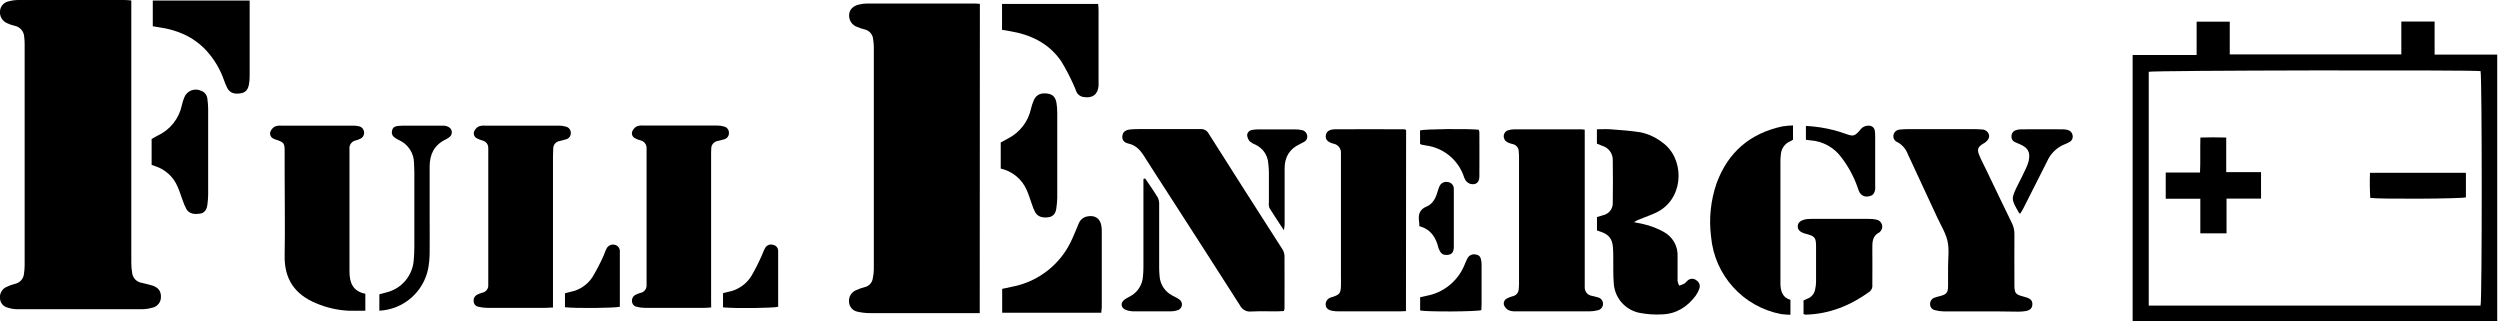
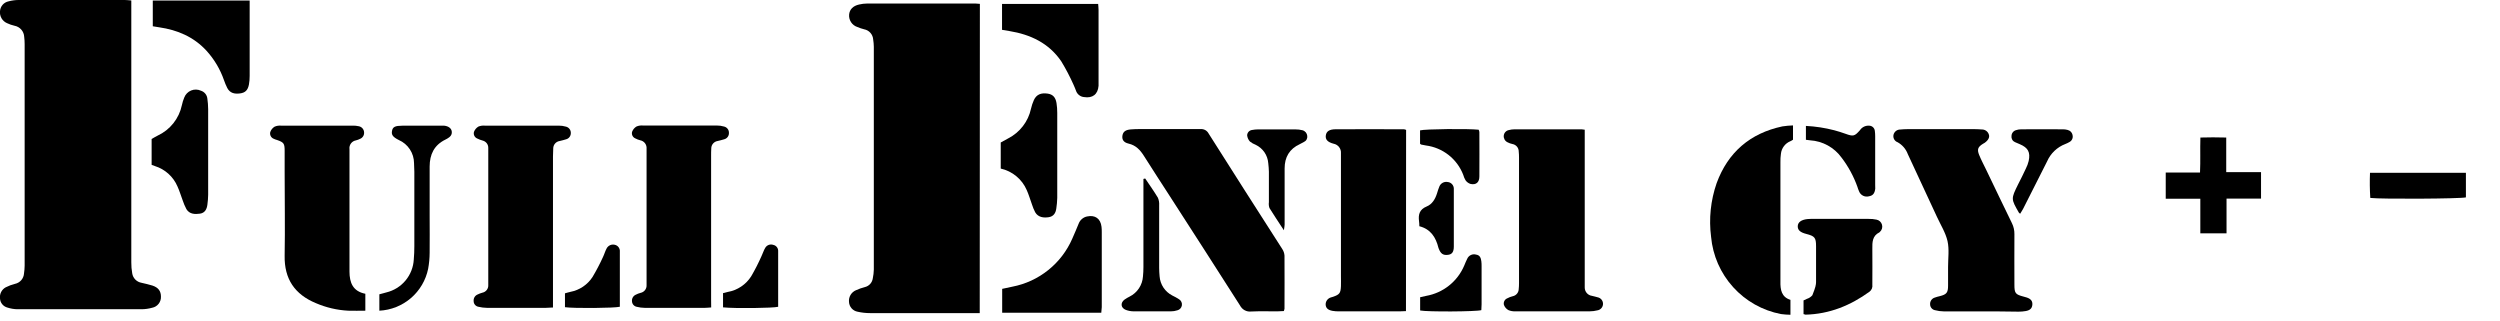
<svg xmlns="http://www.w3.org/2000/svg" width="140" height="18" viewBox="0 0 140 18" fill="none">
  <rect width="140" height="18" fill="white" />
  <g clip-path="url(#clip0_364_1993)">
    <path d="M54.865 17.534H54.499C52.574 17.534 50.648 17.534 48.723 17.534C48.488 17.534 48.253 17.508 48.024 17.456C47.894 17.432 47.775 17.365 47.688 17.265C47.601 17.165 47.55 17.039 47.544 16.907C47.53 16.769 47.562 16.631 47.633 16.512C47.705 16.394 47.812 16.302 47.94 16.25C48.098 16.178 48.263 16.12 48.431 16.077C48.547 16.05 48.651 15.988 48.731 15.9C48.811 15.812 48.862 15.701 48.877 15.583C48.911 15.424 48.93 15.262 48.934 15.1C48.934 10.94 48.934 6.78 48.934 2.619C48.932 2.483 48.92 2.347 48.898 2.212C48.89 2.075 48.835 1.943 48.744 1.84C48.653 1.736 48.529 1.666 48.394 1.641C48.261 1.608 48.131 1.564 48.005 1.51C47.862 1.462 47.74 1.367 47.658 1.241C47.575 1.115 47.538 0.964 47.551 0.814C47.578 0.528 47.771 0.328 48.112 0.252C48.258 0.218 48.406 0.199 48.555 0.198C50.58 0.198 52.604 0.198 54.629 0.198C54.702 0.198 54.774 0.208 54.873 0.216L54.865 17.534Z" fill="black" />
    <path d="M110.947 17.438C110.251 17.438 109.549 17.438 108.859 17.438C108.686 17.436 108.514 17.413 108.347 17.368C108.273 17.351 108.207 17.309 108.159 17.249C108.112 17.19 108.086 17.116 108.086 17.04C108.08 16.959 108.103 16.877 108.149 16.81C108.195 16.742 108.262 16.692 108.34 16.667C108.434 16.634 108.529 16.606 108.626 16.585C109.008 16.489 109.092 16.392 109.092 15.992C109.092 15.644 109.092 15.297 109.092 14.949C109.092 14.464 109.165 13.963 109.061 13.501C108.957 13.04 108.676 12.591 108.468 12.141C107.924 10.971 107.38 9.801 106.837 8.63C106.732 8.348 106.531 8.113 106.268 7.966C106.184 7.937 106.115 7.878 106.072 7.8C106.029 7.722 106.017 7.632 106.037 7.545C106.058 7.46 106.108 7.385 106.178 7.331C106.248 7.278 106.334 7.251 106.422 7.253C106.545 7.24 106.669 7.234 106.793 7.233H110.607C110.731 7.233 110.855 7.242 110.98 7.25C111.067 7.248 111.154 7.274 111.225 7.325C111.297 7.376 111.35 7.449 111.376 7.533C111.432 7.688 111.343 7.855 111.14 7.999C111.109 8.019 111.074 8.036 111.043 8.055C110.762 8.23 110.706 8.366 110.832 8.676C110.958 8.987 111.098 9.239 111.231 9.518C111.71 10.514 112.185 11.51 112.67 12.502C112.763 12.691 112.81 12.899 112.807 13.11C112.799 14.054 112.807 14.999 112.807 15.942C112.807 16.424 112.862 16.49 113.322 16.61C113.383 16.624 113.442 16.641 113.501 16.661C113.732 16.74 113.827 16.863 113.812 17.062C113.796 17.261 113.69 17.373 113.447 17.418C113.312 17.442 113.176 17.454 113.04 17.453C112.337 17.439 111.643 17.438 110.947 17.438Z" fill="black" />
    <path d="M71.897 17.419C71.767 17.419 71.646 17.436 71.526 17.436C71.041 17.436 70.557 17.421 70.072 17.444C69.946 17.459 69.817 17.436 69.705 17.376C69.593 17.316 69.501 17.223 69.443 17.11C68.152 15.078 66.843 13.057 65.539 11.03C65.048 10.267 64.551 9.51 64.068 8.743C63.857 8.406 63.614 8.137 63.201 8.042C62.915 7.976 62.822 7.812 62.856 7.593C62.891 7.374 63.036 7.27 63.322 7.247C63.478 7.235 63.644 7.228 63.806 7.228C64.949 7.228 66.091 7.228 67.234 7.228C67.325 7.222 67.415 7.241 67.495 7.285C67.574 7.329 67.639 7.395 67.681 7.475C69.05 9.638 70.424 11.793 71.803 13.939C71.879 14.051 71.923 14.181 71.932 14.315C71.941 15.308 71.932 16.302 71.932 17.295C71.924 17.337 71.913 17.379 71.897 17.419V17.419Z" fill="black" />
    <path d="M88.745 7.264V15.764C88.745 15.876 88.745 15.988 88.745 16.1C88.744 16.213 88.784 16.322 88.857 16.408C88.93 16.494 89.032 16.55 89.144 16.566C89.251 16.596 89.363 16.613 89.467 16.648C89.554 16.665 89.632 16.712 89.688 16.781C89.743 16.851 89.772 16.937 89.769 17.026C89.766 17.114 89.731 17.199 89.671 17.264C89.611 17.329 89.53 17.371 89.442 17.382C89.31 17.416 89.175 17.433 89.038 17.433C87.648 17.433 86.257 17.433 84.867 17.433C84.731 17.442 84.595 17.419 84.47 17.366C84.355 17.303 84.267 17.2 84.221 17.077C84.201 17.004 84.209 16.926 84.243 16.858C84.276 16.789 84.334 16.736 84.404 16.707C84.502 16.654 84.607 16.614 84.715 16.588C84.808 16.569 84.891 16.52 84.951 16.447C85.012 16.375 85.046 16.284 85.048 16.19C85.06 16.079 85.066 15.968 85.065 15.856V8.821C85.066 8.709 85.061 8.597 85.049 8.487C85.05 8.386 85.015 8.289 84.951 8.212C84.886 8.135 84.797 8.083 84.698 8.066C84.601 8.046 84.506 8.013 84.418 7.966C84.35 7.933 84.294 7.88 84.257 7.815C84.22 7.749 84.203 7.673 84.21 7.598C84.217 7.524 84.247 7.453 84.296 7.398C84.345 7.342 84.411 7.303 84.484 7.287C84.591 7.257 84.702 7.242 84.813 7.242C86.066 7.242 87.32 7.242 88.574 7.242C88.631 7.246 88.688 7.253 88.745 7.264V7.264Z" fill="black" />
    <path d="M78.734 17.422C78.594 17.422 78.484 17.436 78.375 17.436C77.246 17.436 76.117 17.436 74.987 17.436C74.863 17.438 74.74 17.429 74.617 17.408C74.367 17.361 74.251 17.253 74.237 17.066C74.232 16.972 74.26 16.878 74.317 16.803C74.374 16.727 74.456 16.674 74.547 16.651C74.582 16.637 74.619 16.631 74.655 16.619C75.014 16.495 75.076 16.412 75.093 16.027C75.101 15.842 75.093 15.656 75.093 15.469V8.956C75.093 8.833 75.093 8.709 75.093 8.584C75.103 8.46 75.066 8.336 74.989 8.237C74.913 8.138 74.803 8.071 74.68 8.048C74.336 7.958 74.213 7.804 74.246 7.582C74.279 7.36 74.436 7.242 74.787 7.239C76.064 7.23 77.342 7.239 78.621 7.239C78.662 7.245 78.703 7.257 78.742 7.275L78.734 17.422Z" fill="black" />
-     <path d="M89.427 8.047V7.239C89.689 7.239 89.933 7.224 90.175 7.239C90.744 7.284 91.314 7.319 91.875 7.41C92.314 7.503 92.726 7.694 93.081 7.969C94.309 8.829 94.333 10.907 92.997 11.765C92.649 11.988 92.232 12.108 91.846 12.271C91.723 12.311 91.607 12.368 91.501 12.442C91.77 12.487 92.036 12.547 92.299 12.62C92.607 12.714 92.903 12.839 93.185 12.995C93.426 13.128 93.625 13.326 93.759 13.567C93.894 13.807 93.958 14.081 93.944 14.356C93.944 14.814 93.944 15.274 93.944 15.734C93.962 15.825 93.992 15.914 94.036 15.996C94.134 15.966 94.23 15.928 94.322 15.883C94.395 15.839 94.443 15.758 94.511 15.707C94.576 15.648 94.66 15.613 94.749 15.611C94.837 15.608 94.923 15.637 94.991 15.693C95.073 15.74 95.135 15.815 95.165 15.903C95.196 15.992 95.194 16.089 95.159 16.176C95.109 16.316 95.04 16.448 94.952 16.568C94.486 17.189 93.865 17.584 93.063 17.606C92.643 17.628 92.222 17.599 91.808 17.519C91.414 17.439 91.058 17.23 90.797 16.924C90.536 16.619 90.385 16.235 90.368 15.833C90.332 15.389 90.351 14.941 90.343 14.494C90.343 14.283 90.343 14.072 90.326 13.862C90.29 13.371 90.093 13.124 89.624 12.972L89.431 12.906V12.156L89.775 12.052C89.929 12.019 90.067 11.934 90.165 11.811C90.264 11.688 90.317 11.535 90.315 11.378C90.327 10.572 90.327 9.766 90.315 8.959C90.318 8.783 90.263 8.611 90.159 8.468C90.055 8.326 89.907 8.221 89.739 8.17L89.427 8.047Z" fill="black" />
    <path d="M100.408 7.023V7.823C100.363 7.856 100.314 7.884 100.264 7.907C100.119 7.965 99.993 8.061 99.9 8.185C99.806 8.309 99.748 8.456 99.732 8.611C99.71 8.771 99.7 8.932 99.704 9.093C99.704 11.289 99.704 13.486 99.704 15.684C99.704 15.709 99.704 15.734 99.704 15.759C99.694 16.225 99.763 16.636 100.265 16.792V17.627C100.087 17.624 99.909 17.611 99.732 17.587C98.7 17.388 97.76 16.859 97.055 16.079C96.349 15.3 95.916 14.312 95.821 13.265C95.69 12.252 95.797 11.223 96.131 10.258C96.768 8.524 98.01 7.462 99.813 7.078C100.01 7.048 100.209 7.03 100.408 7.023V7.023Z" fill="black" />
    <path d="M61.672 17.512H56.122V16.176L56.697 16.053C57.431 15.911 58.119 15.592 58.702 15.124C59.286 14.657 59.747 14.054 60.046 13.369C60.178 13.089 60.285 12.799 60.409 12.515C60.448 12.415 60.511 12.328 60.593 12.259C60.674 12.19 60.771 12.143 60.875 12.122C61.326 12.024 61.632 12.241 61.685 12.7C61.696 12.799 61.7 12.898 61.699 12.998C61.699 14.399 61.699 15.8 61.699 17.201C61.696 17.299 61.685 17.399 61.672 17.512Z" fill="black" />
-     <path d="M100.998 17.59V16.824C101.058 16.791 101.12 16.762 101.183 16.737C101.303 16.7 101.41 16.63 101.492 16.535C101.575 16.441 101.629 16.325 101.649 16.201C101.68 16.069 101.696 15.933 101.699 15.797C101.699 15.127 101.699 14.457 101.699 13.787C101.699 13.307 101.623 13.222 101.152 13.1C100.812 13.013 100.671 12.886 100.674 12.67C100.677 12.454 100.86 12.307 101.214 12.268C101.338 12.258 101.463 12.255 101.587 12.258C102.605 12.258 103.622 12.258 104.64 12.258C104.788 12.255 104.937 12.268 105.082 12.299C105.155 12.312 105.223 12.346 105.278 12.397C105.333 12.447 105.373 12.512 105.392 12.583C105.412 12.655 105.412 12.731 105.391 12.802C105.37 12.874 105.329 12.938 105.273 12.987C105.267 12.997 105.258 13.006 105.247 13.012C104.849 13.206 104.846 13.562 104.851 13.933C104.86 14.603 104.851 15.274 104.851 15.943C104.862 16.016 104.853 16.09 104.826 16.159C104.798 16.227 104.754 16.287 104.696 16.332C103.627 17.108 102.451 17.587 101.113 17.621C101.074 17.614 101.036 17.604 100.998 17.59V17.59Z" fill="black" />
+     <path d="M100.998 17.59V16.824C101.058 16.791 101.12 16.762 101.183 16.737C101.303 16.7 101.41 16.63 101.492 16.535C101.68 16.069 101.696 15.933 101.699 15.797C101.699 15.127 101.699 14.457 101.699 13.787C101.699 13.307 101.623 13.222 101.152 13.1C100.812 13.013 100.671 12.886 100.674 12.67C100.677 12.454 100.86 12.307 101.214 12.268C101.338 12.258 101.463 12.255 101.587 12.258C102.605 12.258 103.622 12.258 104.64 12.258C104.788 12.255 104.937 12.268 105.082 12.299C105.155 12.312 105.223 12.346 105.278 12.397C105.333 12.447 105.373 12.512 105.392 12.583C105.412 12.655 105.412 12.731 105.391 12.802C105.37 12.874 105.329 12.938 105.273 12.987C105.267 12.997 105.258 13.006 105.247 13.012C104.849 13.206 104.846 13.562 104.851 13.933C104.86 14.603 104.851 15.274 104.851 15.943C104.862 16.016 104.853 16.09 104.826 16.159C104.798 16.227 104.754 16.287 104.696 16.332C103.627 17.108 102.451 17.587 101.113 17.621C101.074 17.614 101.036 17.604 100.998 17.59V17.59Z" fill="black" />
    <path d="M56.114 1.67V0.219H61.497C61.505 0.342 61.519 0.451 61.519 0.558C61.519 1.913 61.519 3.266 61.519 4.619C61.519 4.681 61.519 4.743 61.519 4.805C61.481 5.284 61.183 5.513 60.706 5.436C60.613 5.428 60.524 5.395 60.448 5.34C60.372 5.286 60.312 5.212 60.274 5.127C60.22 5.002 60.183 4.87 60.119 4.748C59.918 4.296 59.688 3.857 59.431 3.435C58.738 2.417 57.711 1.933 56.526 1.739L56.114 1.67Z" fill="black" />
    <path d="M56.041 9.44V7.98L56.461 7.749C56.782 7.584 57.063 7.35 57.283 7.064C57.504 6.778 57.658 6.447 57.734 6.094C57.772 5.925 57.827 5.76 57.898 5.602C58.042 5.291 58.3 5.186 58.674 5.243C58.954 5.286 59.109 5.442 59.164 5.768C59.193 5.951 59.207 6.137 59.206 6.323C59.206 7.91 59.206 9.497 59.206 11.084C59.2 11.282 59.183 11.479 59.153 11.674C59.12 11.932 58.998 12.123 58.724 12.164C58.451 12.204 58.143 12.179 57.972 11.89C57.898 11.748 57.837 11.599 57.789 11.446C57.691 11.179 57.613 10.902 57.497 10.644C57.367 10.343 57.167 10.077 56.914 9.868C56.661 9.658 56.362 9.512 56.041 9.44V9.44Z" fill="black" />
    <path d="M64.13 9.995C64.369 10.352 64.621 10.704 64.842 11.072C64.9 11.207 64.924 11.355 64.913 11.502C64.913 12.667 64.913 13.832 64.913 14.997C64.913 15.153 64.924 15.319 64.938 15.479C64.955 15.703 65.029 15.919 65.153 16.106C65.278 16.293 65.448 16.445 65.648 16.548C65.782 16.611 65.912 16.684 66.036 16.765C66.091 16.801 66.135 16.852 66.161 16.913C66.188 16.973 66.196 17.04 66.185 17.105C66.174 17.17 66.145 17.23 66.1 17.278C66.055 17.327 65.998 17.361 65.934 17.377C65.816 17.416 65.693 17.435 65.569 17.435C64.874 17.435 64.18 17.435 63.485 17.435C63.336 17.434 63.189 17.408 63.049 17.355C62.763 17.244 62.729 16.962 62.973 16.777C63.064 16.713 63.16 16.656 63.26 16.608C63.472 16.502 63.652 16.342 63.783 16.144C63.914 15.947 63.99 15.718 64.006 15.482C64.023 15.309 64.032 15.136 64.032 14.961C64.032 13.45 64.032 11.938 64.032 10.425V10.02L64.13 9.995Z" fill="black" />
    <path d="M101.131 7.828V7.051C101.666 7.078 102.198 7.16 102.717 7.294C102.933 7.348 103.144 7.423 103.354 7.494C103.785 7.65 103.857 7.632 104.157 7.291C104.212 7.208 104.288 7.141 104.376 7.097C104.465 7.052 104.564 7.032 104.663 7.038C104.745 7.036 104.824 7.066 104.884 7.12C104.945 7.175 104.983 7.25 104.991 7.331C105.004 7.429 105.01 7.529 105.01 7.628C105.01 8.532 105.01 9.437 105.01 10.343C105.016 10.417 105.017 10.49 105.014 10.564C104.983 10.828 104.885 10.949 104.677 10.989C104.563 11.024 104.439 11.014 104.332 10.961C104.225 10.907 104.143 10.815 104.102 10.702C104.068 10.623 104.038 10.542 104.014 10.46C103.805 9.875 103.508 9.326 103.131 8.832C102.928 8.549 102.664 8.315 102.359 8.146C102.054 7.978 101.715 7.879 101.367 7.858C101.297 7.848 101.236 7.841 101.131 7.828Z" fill="black" />
    <path d="M71.897 12.894C71.594 12.428 71.332 12.044 71.091 11.651C71.053 11.546 71.042 11.434 71.058 11.323C71.058 10.753 71.058 10.183 71.058 9.615C71.058 9.459 71.037 9.295 71.022 9.133C71.005 8.915 70.931 8.706 70.808 8.526C70.684 8.346 70.515 8.202 70.317 8.108C70.201 8.064 70.093 8.003 69.996 7.926C69.908 7.83 69.854 7.709 69.84 7.58C69.842 7.504 69.872 7.432 69.923 7.376C69.975 7.321 70.045 7.286 70.12 7.278C70.23 7.257 70.341 7.246 70.452 7.246C71.147 7.246 71.841 7.246 72.537 7.246C72.673 7.244 72.809 7.261 72.941 7.294C73.013 7.314 73.076 7.355 73.124 7.411C73.171 7.468 73.2 7.538 73.207 7.612C73.216 7.681 73.203 7.751 73.17 7.811C73.137 7.872 73.085 7.92 73.022 7.949C72.947 7.994 72.871 8.034 72.792 8.071C72.208 8.338 71.939 8.801 71.939 9.431V11.807C71.939 12.068 71.939 12.327 71.939 12.583C71.936 12.656 71.925 12.726 71.897 12.894Z" fill="black" />
    <path d="M113.128 11.971C113.105 11.953 113.082 11.934 113.061 11.914C112.614 11.137 112.614 11.137 113.008 10.335C113.164 10.035 113.31 9.737 113.451 9.434C113.519 9.301 113.571 9.16 113.606 9.015C113.711 8.525 113.571 8.271 113.109 8.075C113.018 8.036 112.926 8 112.836 7.958C112.773 7.931 112.72 7.884 112.686 7.824C112.652 7.765 112.637 7.696 112.645 7.627C112.643 7.552 112.666 7.478 112.711 7.417C112.755 7.356 112.818 7.312 112.89 7.29C112.984 7.258 113.082 7.242 113.181 7.242C113.962 7.236 114.743 7.236 115.525 7.242C115.612 7.241 115.699 7.252 115.783 7.275C115.856 7.292 115.923 7.33 115.974 7.386C116.024 7.441 116.057 7.511 116.067 7.586C116.081 7.658 116.071 7.733 116.039 7.799C116.007 7.866 115.954 7.92 115.888 7.954C115.814 7.998 115.736 8.035 115.655 8.066C115.429 8.152 115.222 8.284 115.047 8.451C114.872 8.619 114.732 8.82 114.635 9.043C114.191 9.93 113.743 10.815 113.293 11.697C113.248 11.783 113.19 11.865 113.128 11.971Z" fill="black" />
    <path d="M79.528 17.387V16.645L79.856 16.571C80.328 16.489 80.773 16.29 81.147 15.991C81.522 15.693 81.816 15.304 82.001 14.862C82.057 14.738 82.101 14.607 82.166 14.489C82.206 14.397 82.279 14.322 82.37 14.28C82.461 14.237 82.565 14.229 82.662 14.258C82.882 14.29 82.93 14.452 82.955 14.631C82.967 14.729 82.972 14.828 82.969 14.927C82.969 15.633 82.969 16.338 82.969 17.045C82.969 17.155 82.96 17.264 82.955 17.368C82.672 17.455 79.926 17.469 79.528 17.387Z" fill="black" />
    <path d="M79.523 8.049V7.301C79.808 7.224 82.203 7.199 82.804 7.264C82.825 7.304 82.839 7.348 82.845 7.393C82.845 8.222 82.854 9.052 82.845 9.878C82.845 10.214 82.661 10.368 82.349 10.301C82.236 10.265 82.138 10.193 82.07 10.096C82.013 9.999 81.969 9.894 81.939 9.785C81.77 9.349 81.487 8.967 81.119 8.678C80.751 8.39 80.312 8.206 79.848 8.146C79.764 8.132 79.679 8.117 79.595 8.098C79.573 8.094 79.556 8.078 79.523 8.049Z" fill="black" />
    <path d="M79.484 12.669C79.484 12.558 79.477 12.471 79.466 12.387C79.418 12.013 79.49 11.73 79.893 11.563C80.204 11.437 80.374 11.145 80.475 10.823C80.512 10.692 80.556 10.563 80.608 10.436C80.644 10.35 80.71 10.279 80.792 10.235C80.875 10.19 80.97 10.175 81.063 10.192C81.157 10.199 81.246 10.24 81.311 10.309C81.376 10.378 81.413 10.469 81.414 10.564C81.415 10.589 81.415 10.614 81.414 10.638C81.414 11.693 81.414 12.749 81.414 13.804C81.414 14.115 81.31 14.242 81.094 14.27C80.82 14.308 80.677 14.211 80.566 13.915C80.561 13.903 80.556 13.891 80.553 13.879C80.409 13.293 80.117 12.829 79.484 12.669Z" fill="black" />
    <path d="M7.353 0.026V0.492C7.353 5.223 7.353 9.954 7.353 14.685C7.351 14.893 7.368 15.101 7.404 15.306C7.424 15.438 7.485 15.56 7.578 15.655C7.671 15.75 7.792 15.813 7.923 15.836C8.129 15.884 8.336 15.929 8.535 15.991C8.869 16.102 9.013 16.302 9.013 16.613C9.019 16.758 8.973 16.901 8.882 17.015C8.792 17.129 8.664 17.207 8.521 17.234C8.33 17.287 8.132 17.315 7.934 17.317C5.611 17.317 3.288 17.317 0.966 17.317C0.781 17.313 0.597 17.282 0.421 17.225C0.305 17.196 0.201 17.13 0.125 17.038C0.049 16.945 0.005 16.83 0 16.711C-0.015 16.587 0.008 16.461 0.065 16.35C0.122 16.239 0.212 16.148 0.322 16.089C0.487 16.005 0.662 15.94 0.842 15.895C0.977 15.867 1.099 15.795 1.19 15.691C1.28 15.587 1.335 15.456 1.344 15.319C1.366 15.172 1.378 15.023 1.38 14.874C1.38 10.741 1.38 6.606 1.38 2.47C1.38 2.334 1.372 2.198 1.355 2.063C1.348 1.913 1.291 1.77 1.192 1.658C1.094 1.545 0.96 1.469 0.813 1.442C0.667 1.409 0.526 1.36 0.392 1.296C0.263 1.24 0.155 1.144 0.085 1.023C0.015 0.902 -0.015 0.761 0 0.621C0.01 0.49 0.062 0.365 0.149 0.266C0.237 0.167 0.354 0.1 0.483 0.075C0.663 0.026 0.848 0.001 1.035 0C3.022 0 5.007 0 6.991 0C7.104 0 7.213 0.016 7.353 0.026Z" fill="black" />
    <path d="M39.826 17.217C39.68 17.226 39.582 17.239 39.486 17.239C38.357 17.239 37.227 17.239 36.096 17.239C35.949 17.237 35.801 17.218 35.658 17.181C35.585 17.168 35.519 17.129 35.47 17.073C35.422 17.016 35.394 16.945 35.391 16.871C35.383 16.796 35.399 16.721 35.436 16.655C35.473 16.59 35.53 16.538 35.598 16.506C35.685 16.46 35.778 16.424 35.874 16.4C35.972 16.38 36.06 16.325 36.122 16.245C36.183 16.166 36.214 16.067 36.208 15.966C36.208 15.867 36.208 15.768 36.208 15.668V8.583C36.208 8.496 36.208 8.409 36.208 8.322C36.217 8.214 36.185 8.107 36.12 8.021C36.055 7.935 35.96 7.877 35.854 7.856C35.758 7.833 35.665 7.797 35.578 7.75C35.507 7.721 35.45 7.666 35.416 7.597C35.384 7.528 35.377 7.449 35.399 7.376C35.446 7.254 35.532 7.151 35.644 7.084C35.759 7.036 35.883 7.017 36.006 7.029C37.385 7.029 38.763 7.029 40.142 7.029C40.277 7.028 40.412 7.047 40.542 7.085C40.623 7.102 40.694 7.147 40.745 7.211C40.796 7.276 40.823 7.356 40.82 7.438C40.825 7.521 40.8 7.604 40.749 7.671C40.699 7.737 40.627 7.784 40.545 7.803C40.427 7.84 40.306 7.868 40.187 7.896C40.087 7.912 39.997 7.963 39.931 8.039C39.866 8.116 39.83 8.213 39.831 8.314C39.822 8.451 39.822 8.588 39.822 8.724C39.822 11.406 39.822 14.087 39.822 16.768L39.826 17.217Z" fill="black" />
    <path d="M30.957 17.22C30.802 17.229 30.687 17.239 30.578 17.239C29.472 17.239 28.368 17.239 27.263 17.239C27.102 17.237 26.942 17.217 26.786 17.178C26.712 17.164 26.645 17.125 26.597 17.066C26.549 17.008 26.523 16.934 26.524 16.858C26.517 16.783 26.534 16.707 26.572 16.642C26.61 16.577 26.668 16.526 26.737 16.495C26.825 16.451 26.918 16.416 27.013 16.39C27.112 16.371 27.2 16.315 27.261 16.235C27.322 16.154 27.351 16.055 27.343 15.954C27.343 15.869 27.343 15.782 27.343 15.695V8.58C27.343 8.48 27.343 8.381 27.343 8.281C27.345 8.188 27.315 8.097 27.259 8.023C27.202 7.949 27.122 7.896 27.032 7.873C26.925 7.844 26.82 7.805 26.721 7.755C26.651 7.725 26.594 7.671 26.561 7.601C26.529 7.532 26.522 7.454 26.544 7.38C26.591 7.258 26.678 7.155 26.791 7.088C26.906 7.042 27.03 7.024 27.153 7.036C28.532 7.036 29.91 7.036 31.288 7.036C31.424 7.034 31.559 7.053 31.689 7.091C31.769 7.109 31.841 7.154 31.891 7.219C31.942 7.283 31.968 7.364 31.966 7.446C31.968 7.527 31.943 7.608 31.893 7.673C31.844 7.738 31.773 7.784 31.694 7.803C31.577 7.842 31.455 7.868 31.335 7.898C31.235 7.914 31.145 7.965 31.08 8.042C31.015 8.119 30.98 8.216 30.981 8.317C30.971 8.473 30.967 8.614 30.967 8.763V17.22H30.957Z" fill="black" />
    <path d="M20.459 16.451V17.399C20.13 17.399 19.813 17.411 19.496 17.399C18.875 17.366 18.265 17.223 17.694 16.978C16.506 16.487 15.918 15.625 15.94 14.322C15.968 12.757 15.94 11.193 15.94 9.628C15.94 9.231 15.94 8.833 15.94 8.437C15.94 8.041 15.894 7.971 15.521 7.842C15.451 7.823 15.384 7.798 15.319 7.767C15.249 7.738 15.192 7.684 15.158 7.616C15.124 7.548 15.116 7.47 15.134 7.396C15.178 7.269 15.264 7.162 15.379 7.093C15.493 7.044 15.618 7.025 15.741 7.036C17.07 7.036 18.399 7.036 19.727 7.036C19.851 7.031 19.975 7.042 20.096 7.07C20.176 7.086 20.249 7.128 20.302 7.19C20.356 7.253 20.386 7.331 20.389 7.413C20.395 7.488 20.378 7.563 20.338 7.628C20.299 7.692 20.241 7.743 20.172 7.772C20.094 7.811 20.012 7.842 19.928 7.862C19.816 7.882 19.717 7.945 19.65 8.037C19.584 8.128 19.555 8.242 19.571 8.355C19.571 8.639 19.571 8.925 19.571 9.211C19.571 11.049 19.571 12.886 19.571 14.722C19.571 14.878 19.571 15.045 19.571 15.207C19.574 15.822 19.752 16.311 20.459 16.451Z" fill="black" />
    <path d="M8.556 1.471V0.028H13.981V0.419C13.981 1.696 13.981 2.973 13.981 4.25C13.982 4.411 13.969 4.572 13.941 4.73C13.88 5.052 13.734 5.196 13.431 5.233C13.128 5.271 12.88 5.213 12.729 4.932C12.657 4.788 12.594 4.64 12.543 4.488C12.33 3.877 11.996 3.316 11.561 2.838C10.845 2.061 9.939 1.679 8.92 1.53C8.797 1.514 8.69 1.494 8.556 1.471Z" fill="black" />
    <path d="M8.491 9.231V7.783C8.594 7.726 8.707 7.654 8.827 7.595C9.171 7.436 9.473 7.199 9.709 6.902C9.945 6.605 10.108 6.258 10.186 5.886C10.217 5.741 10.261 5.599 10.318 5.462C10.351 5.374 10.403 5.293 10.469 5.225C10.534 5.158 10.613 5.104 10.701 5.068C10.788 5.032 10.882 5.014 10.977 5.016C11.071 5.018 11.164 5.039 11.25 5.079C11.346 5.109 11.431 5.166 11.495 5.243C11.559 5.32 11.599 5.414 11.611 5.514C11.639 5.71 11.655 5.908 11.657 6.107C11.657 7.705 11.657 9.305 11.657 10.906C11.654 11.091 11.64 11.276 11.614 11.46C11.583 11.712 11.474 11.926 11.199 11.965C10.924 12.004 10.615 12.001 10.439 11.712C10.353 11.548 10.28 11.377 10.223 11.201C10.127 10.946 10.051 10.684 9.937 10.437C9.822 10.168 9.649 9.927 9.432 9.731C9.214 9.535 8.957 9.388 8.678 9.301L8.491 9.231Z" fill="black" />
    <path d="M21.244 17.399V16.481C21.379 16.445 21.509 16.413 21.637 16.375C22.057 16.274 22.434 16.04 22.71 15.708C22.987 15.376 23.149 14.963 23.172 14.531C23.194 14.284 23.203 14.036 23.203 13.787C23.203 12.399 23.203 11.009 23.203 9.619C23.203 9.464 23.194 9.296 23.186 9.135C23.184 8.86 23.103 8.591 22.952 8.362C22.801 8.132 22.586 7.951 22.334 7.841C21.991 7.67 21.91 7.545 21.954 7.323C21.997 7.101 22.136 7.042 22.529 7.039C23.262 7.039 23.994 7.039 24.725 7.039C24.775 7.039 24.825 7.039 24.881 7.039C25.11 7.065 25.27 7.18 25.297 7.35C25.329 7.556 25.204 7.671 25.045 7.763C25.013 7.782 24.98 7.8 24.946 7.816C24.309 8.126 24.062 8.652 24.06 9.326C24.06 10.244 24.06 11.162 24.06 12.08C24.06 12.774 24.07 13.478 24.06 14.165C24.058 14.462 24.03 14.759 23.976 15.052C23.846 15.691 23.506 16.268 23.012 16.693C22.517 17.118 21.895 17.366 21.244 17.399V17.399Z" fill="black" />
    <path d="M40.49 17.212V16.415C40.586 16.39 40.667 16.367 40.749 16.35C41.019 16.304 41.276 16.201 41.504 16.049C41.732 15.897 41.925 15.698 42.071 15.466C42.282 15.104 42.473 14.73 42.643 14.346C42.719 14.191 42.766 14.021 42.853 13.88C42.897 13.804 42.966 13.745 43.049 13.715C43.132 13.685 43.223 13.684 43.306 13.714C43.386 13.731 43.458 13.775 43.507 13.841C43.557 13.906 43.582 13.986 43.577 14.068C43.577 14.389 43.577 14.711 43.577 15.034C43.577 15.752 43.577 16.47 43.577 17.18C43.301 17.254 41.194 17.282 40.49 17.212Z" fill="black" />
    <path d="M31.638 17.203V16.426C31.737 16.4 31.84 16.366 31.949 16.343C32.2 16.294 32.438 16.196 32.65 16.053C32.862 15.91 33.043 15.726 33.182 15.511C33.397 15.151 33.592 14.778 33.766 14.396C33.842 14.241 33.886 14.07 33.968 13.919C34.01 13.836 34.079 13.769 34.164 13.731C34.249 13.693 34.344 13.685 34.434 13.709C34.52 13.729 34.595 13.78 34.646 13.852C34.697 13.924 34.72 14.012 34.711 14.099C34.711 15.128 34.711 16.156 34.711 17.178C34.436 17.254 32.157 17.276 31.638 17.203Z" fill="black" />
-     <path d="M119.427 18V3.079H123.011V1.212H124.866V3.046H134.474V1.206H136.338V3.059H139.852V18H119.427ZM120.33 17.115H138.911C139.001 16.776 138.996 4.274 138.911 3.982C138.202 3.909 120.611 3.941 120.33 4.02V17.115Z" fill="black" />
    <path d="M126.618 9.641V11.12H124.686V13.068H123.218V11.128H121.281V9.661H123.201C123.232 9.006 123.201 8.379 123.222 7.702C123.688 7.684 124.154 7.691 124.669 7.702V9.641H126.618Z" fill="black" />
    <path d="M138.091 9.676V11.053C137.814 11.132 133.346 11.158 132.736 11.084C132.706 10.615 132.701 10.145 132.72 9.676H138.091Z" fill="black" />
  </g>
  <defs>
    <clipPath id="clip0_364_1993">
      <rect width="139.844" height="18" fill="white" />
    </clipPath>
  </defs>
</svg>